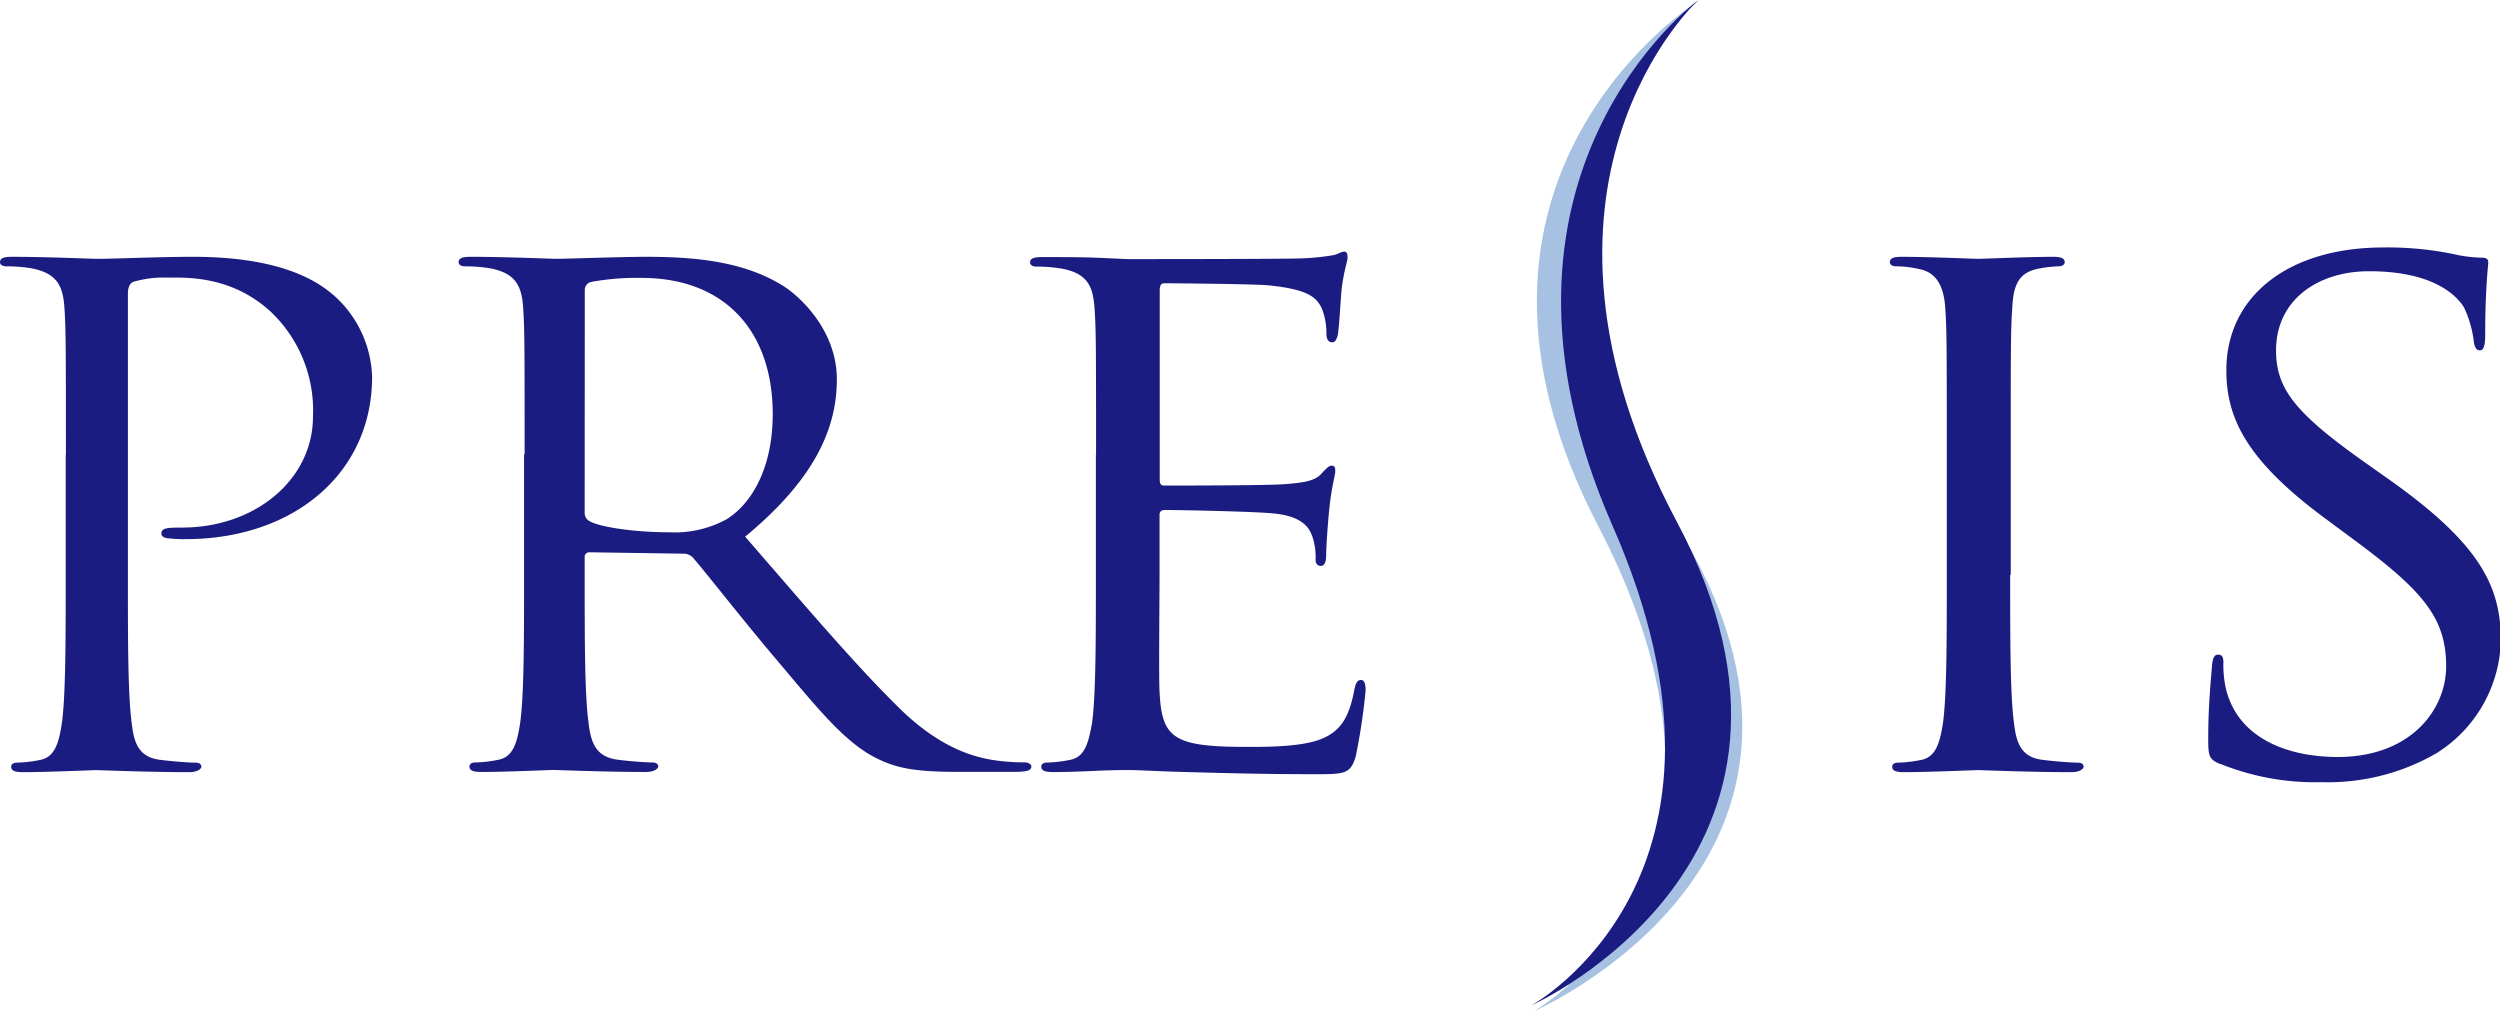
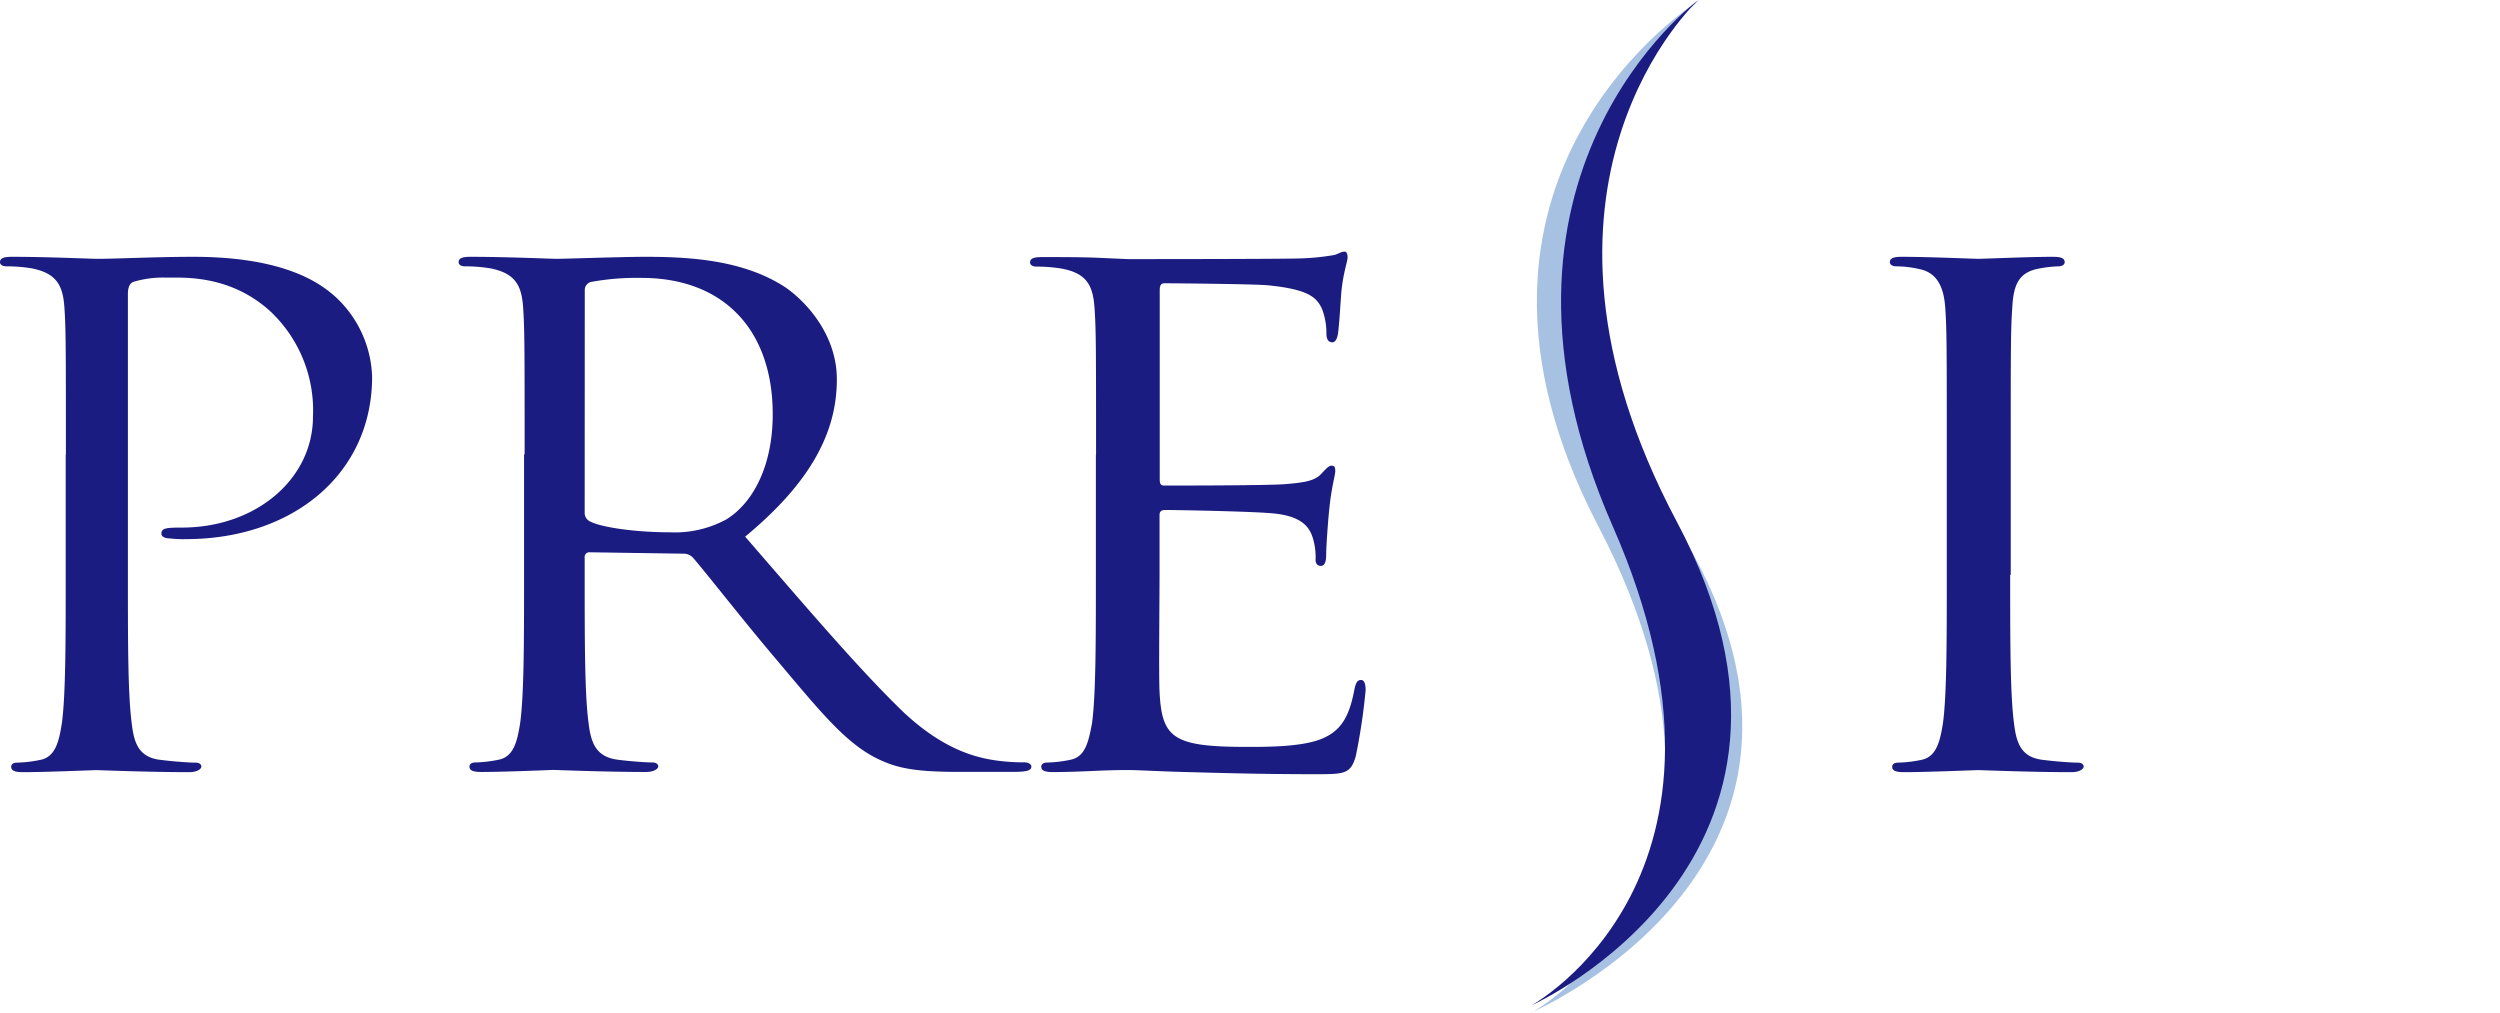
<svg xmlns="http://www.w3.org/2000/svg" viewBox="0 0 270.15 109.43">
  <defs>
    <style>.cls-1{fill:#1b1c81;}.cls-2{fill:#a6c1e2;}</style>
  </defs>
  <title>アセット 1</title>
  <g id="レイヤー_2" data-name="レイヤー 2">
    <g id="レイヤー_1-2" data-name="レイヤー 1">
      <path class="cls-1" d="M7.12,49.15c0-11.5,0-13.56-.16-15.92S6.14,29.54,3.44,29a16.74,16.74,0,0,0-2.78-.22c-.33,0-.66-.15-.66-.44,0-.45.41-.59,1.31-.59,3.69,0,8.6.22,9.25.22,1.8,0,6.55-.22,10.32-.22,10.24,0,13.92,3.09,15.23,4.2a12.25,12.25,0,0,1,4.1,8.77c0,10.46-8.52,17.54-20.15,17.54a12.38,12.38,0,0,1-1.72-.08c-.41,0-.9-.14-.9-.51,0-.59.49-.66,2.21-.66,8,0,14.17-5.24,14.17-12a14.69,14.69,0,0,0-4.59-11.35C24.89,29.69,19.9,30,18,30a11.3,11.3,0,0,0-3.53.44c-.49.15-.65.66-.65,1.4V62.12c0,7.08,0,12.9.41,16,.24,2.13.73,3.75,3.19,4,1.15.15,2.95.29,3.69.29.49,0,.65.22.65.44s-.41.59-1.31.59c-4.5,0-9.66-.22-10.07-.22-.25,0-5.4.22-7.86.22-.9,0-1.31-.14-1.31-.59,0-.22.16-.44.65-.44a13.76,13.76,0,0,0,2.46-.29c1.64-.3,2.05-1.92,2.37-4,.41-3.1.41-8.92.41-16v-13" />
      <path class="cls-1" d="M56.69,49.15c0-11.5,0-13.56-.16-15.92S55.71,29.54,53,29a16.78,16.78,0,0,0-2.79-.22c-.33,0-.65-.15-.65-.44,0-.45.41-.59,1.31-.59,3.68,0,8.84.22,9.25.22.9,0,7.12-.22,9.66-.22,5.16,0,10.65.44,15,3.24,2,1.33,5.65,4.94,5.65,10,0,5.46-2.54,10.91-9.91,17,6.71,7.74,12.28,14.29,17,18.86,4.43,4.21,8,5,10,5.31a22,22,0,0,0,3.2.22c.41,0,.73.22.73.44,0,.45-.49.59-2,.59h-5.82c-4.58,0-6.63-.36-8.76-1.4-3.52-1.69-6.38-5.3-11.05-10.83-3.44-4.05-7.29-9-8.93-10.91a1.39,1.39,0,0,0-1.06-.44l-10.08-.15a.51.51,0,0,0-.57.59v1.77c0,7.08,0,12.9.41,16,.25,2.14.74,3.76,3.2,4.06,1.14.15,2.94.29,3.68.29.49,0,.66.22.66.44s-.42.59-1.32.59c-4.5,0-9.66-.22-10.07-.22-.08,0-5.24.22-7.69.22-.9,0-1.32-.14-1.32-.59,0-.22.17-.44.66-.44a13.76,13.76,0,0,0,2.46-.29c1.63-.3,2.05-1.92,2.37-4.06.41-3.09.41-8.91.41-16v-13m6.55,6.41a1,1,0,0,0,.57.89c1.23.66,5,1.18,8.6,1.18a11.66,11.66,0,0,0,6.15-1.4c2.86-1.77,5-5.75,5-11.35,0-9.22-5.4-14.74-14.17-14.74a27.49,27.49,0,0,0-5.48.44.9.9,0,0,0-.66.88Z" />
      <path class="cls-1" d="M118.44,49.15c0-11.5,0-13.56-.17-15.92s-.82-3.69-3.52-4.2a16.57,16.57,0,0,0-2.78-.22c-.33,0-.66-.15-.66-.44,0-.45.41-.59,1.31-.59,1.89,0,4.1,0,5.9.07l3.36.15c.57,0,16.86,0,18.75-.08a25,25,0,0,0,3.52-.36c.41-.08.74-.37,1.14-.37.25,0,.33.29.33.66s-.41,1.4-.65,3.46c-.08.74-.25,4-.41,4.87-.08.37-.25.81-.57.81-.49,0-.66-.37-.66-1a7.16,7.16,0,0,0-.49-2.65c-.57-1.18-1.39-2.07-5.82-2.51-1.39-.14-10.31-.22-11.21-.22-.33,0-.49.22-.49.74V51.73c0,.52.08.74.49.74,1.06,0,11.13,0,13-.15s3.11-.3,3.85-1c.57-.59.9-1,1.22-1s.41.15.41.59-.41,1.69-.65,4.13c-.16,1.47-.33,4.2-.33,4.71s0,1.4-.57,1.4c-.41,0-.58-.29-.58-.66a7,7,0,0,0-.32-2.43c-.33-1-1.07-2.29-4.26-2.58-2.21-.22-10.32-.37-11.71-.37-.41,0-.57.22-.57.52v6.48c0,2.51-.09,11.06,0,12.6.24,5.09,1.47,6,9.49,6,2.13,0,5.74,0,7.87-.81s3.11-2.29,3.68-5.31c.16-.81.33-1.11.74-1.11s.49.59.49,1.11a65.47,65.47,0,0,1-1.07,7.15c-.57,1.92-1.23,1.92-4.42,1.92-6.14,0-10.64-.15-13.84-.23s-5.15-.22-6.38-.22c-.17,0-1.56,0-3.28.08s-3.52.14-4.75.14c-.9,0-1.31-.14-1.31-.59,0-.22.17-.44.66-.44a13.65,13.65,0,0,0,2.45-.29c1.64-.3,2-1.92,2.38-4,.41-3.1.41-8.92.41-16v-13" />
      <path class="cls-1" d="M217.22,62.12c0,7.08,0,12.9.41,16,.25,2.13.74,3.75,3.2,4,1.14.15,2.94.29,3.68.29.49,0,.65.22.65.44s-.4.59-1.31.59c-4.5,0-9.66-.22-10.07-.22s-5.56.22-8,.22c-.9,0-1.31-.14-1.31-.59,0-.22.16-.44.65-.44a13.76,13.76,0,0,0,2.46-.29c1.64-.3,2.05-1.92,2.38-4,.41-3.1.41-8.92.41-16v-13c0-11.5,0-13.56-.17-15.92s-1-3.76-2.78-4.12a11.41,11.41,0,0,0-2.54-.3c-.33,0-.66-.15-.66-.44,0-.45.41-.59,1.32-.59,2.7,0,7.85.22,8.26.22s5.57-.22,8-.22c.9,0,1.31.14,1.31.59,0,.29-.33.44-.66.44a13,13,0,0,0-2,.22c-2.21.37-2.87,1.62-3,4.2-.17,2.36-.17,4.42-.17,15.92v13" />
-       <path class="cls-1" d="M239.85,82.54c-1.15-.52-1.23-.81-1.23-2.8,0-3.69.33-6.64.41-7.82.08-.81.24-1.18.65-1.18s.58.23.58.82a11.93,11.93,0,0,0,.24,2.72c1.23,5.46,6.63,7.52,12.12,7.52,7.86,0,11.71-5.09,11.71-9.8,0-5.09-2.37-8-9.42-13.27L251.23,56c-8.68-6.41-10.65-11-10.65-16,0-7.88,6.55-13.26,17-13.26a35.32,35.32,0,0,1,7.61.73,14.45,14.45,0,0,0,2.87.37c.65,0,.82.15.82.52s-.33,2.8-.33,7.81c0,1.18-.17,1.69-.57,1.69s-.58-.36-.66-.95a11.88,11.88,0,0,0-1.06-3.69c-.5-.81-2.71-3.91-10.24-3.91-5.65,0-10.07,3.17-10.07,8.55,0,4.21,2.12,6.86,10,12.39l2.29,1.62c9.66,6.85,12,11.42,12,17.32a14.76,14.76,0,0,1-7,12.23,23.4,23.4,0,0,1-12.37,3.1,27.26,27.26,0,0,1-11-2" />
      <path class="cls-2" d="M165.49,109.43s27-14.66,7.22-52.57S183.67,0,183.67,0s-25.76,19.88-2.74,56.4-15.44,53-15.44,53" />
      <path class="cls-1" d="M165.49,108.64s25.43-13.87,8.78-51.78S183.52,0,183.52,0s-21.73,19.88-2.31,56.4-15.72,52.24-15.72,52.24" />
    </g>
  </g>
</svg>